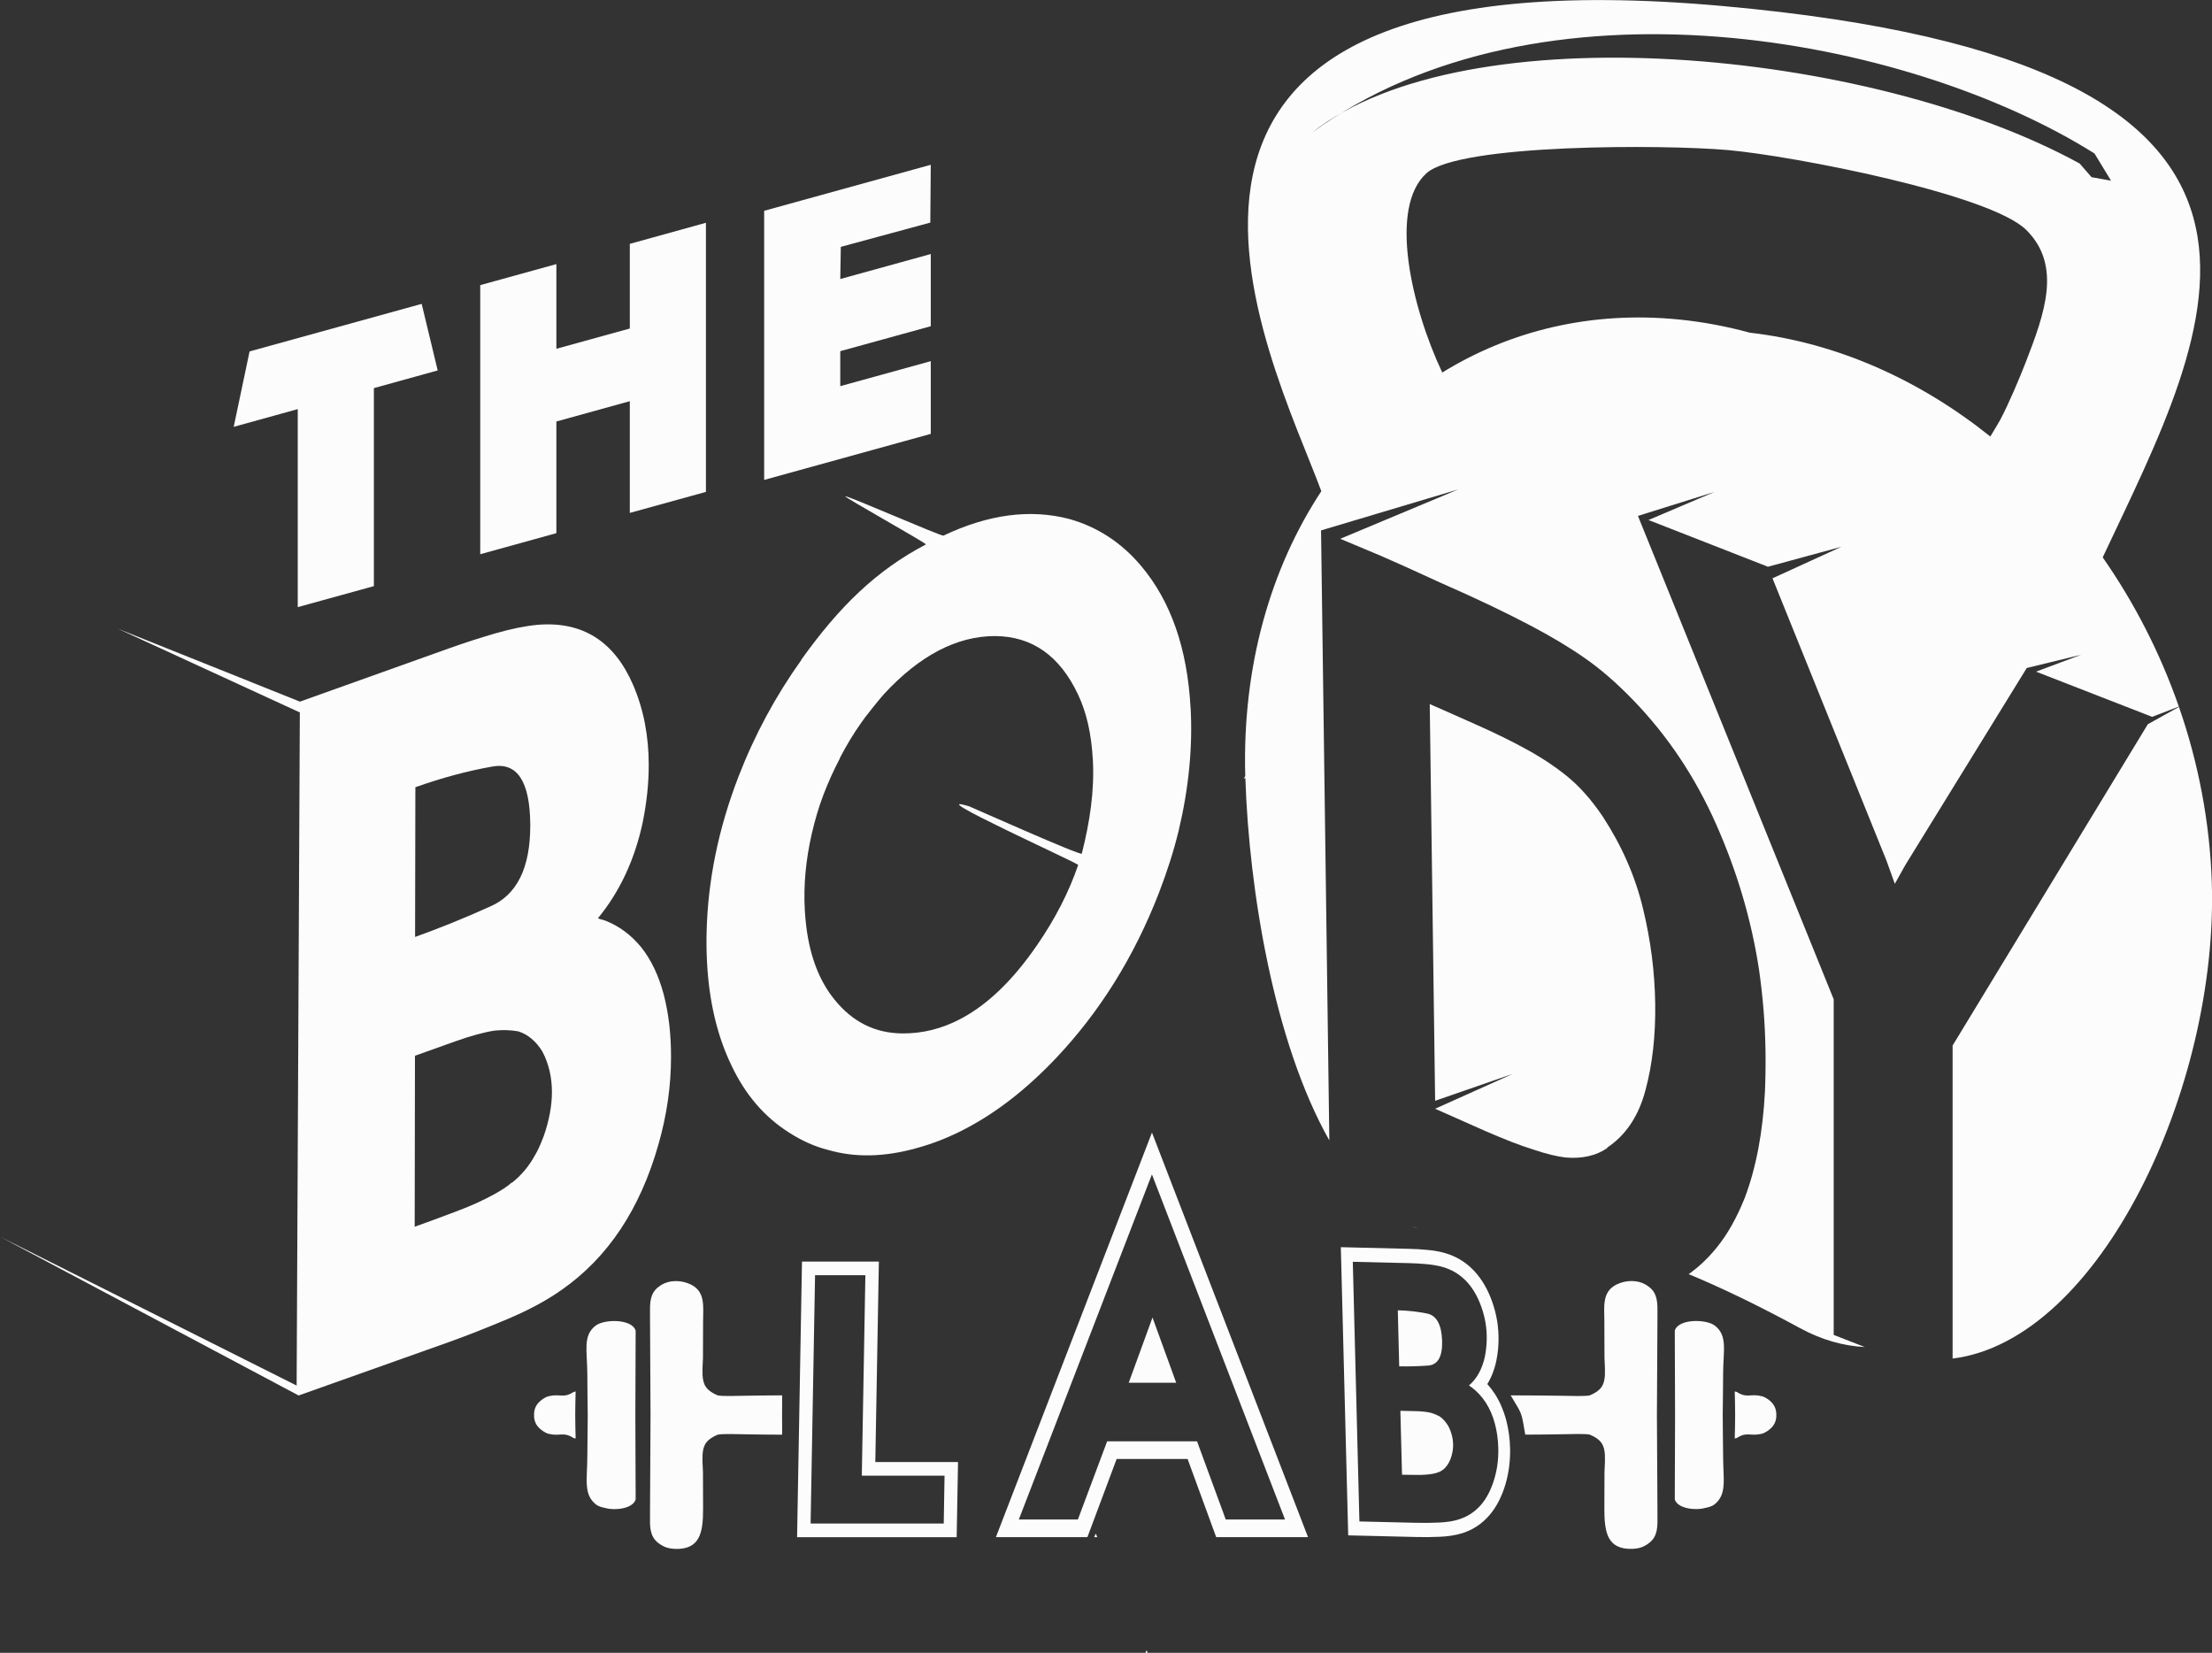
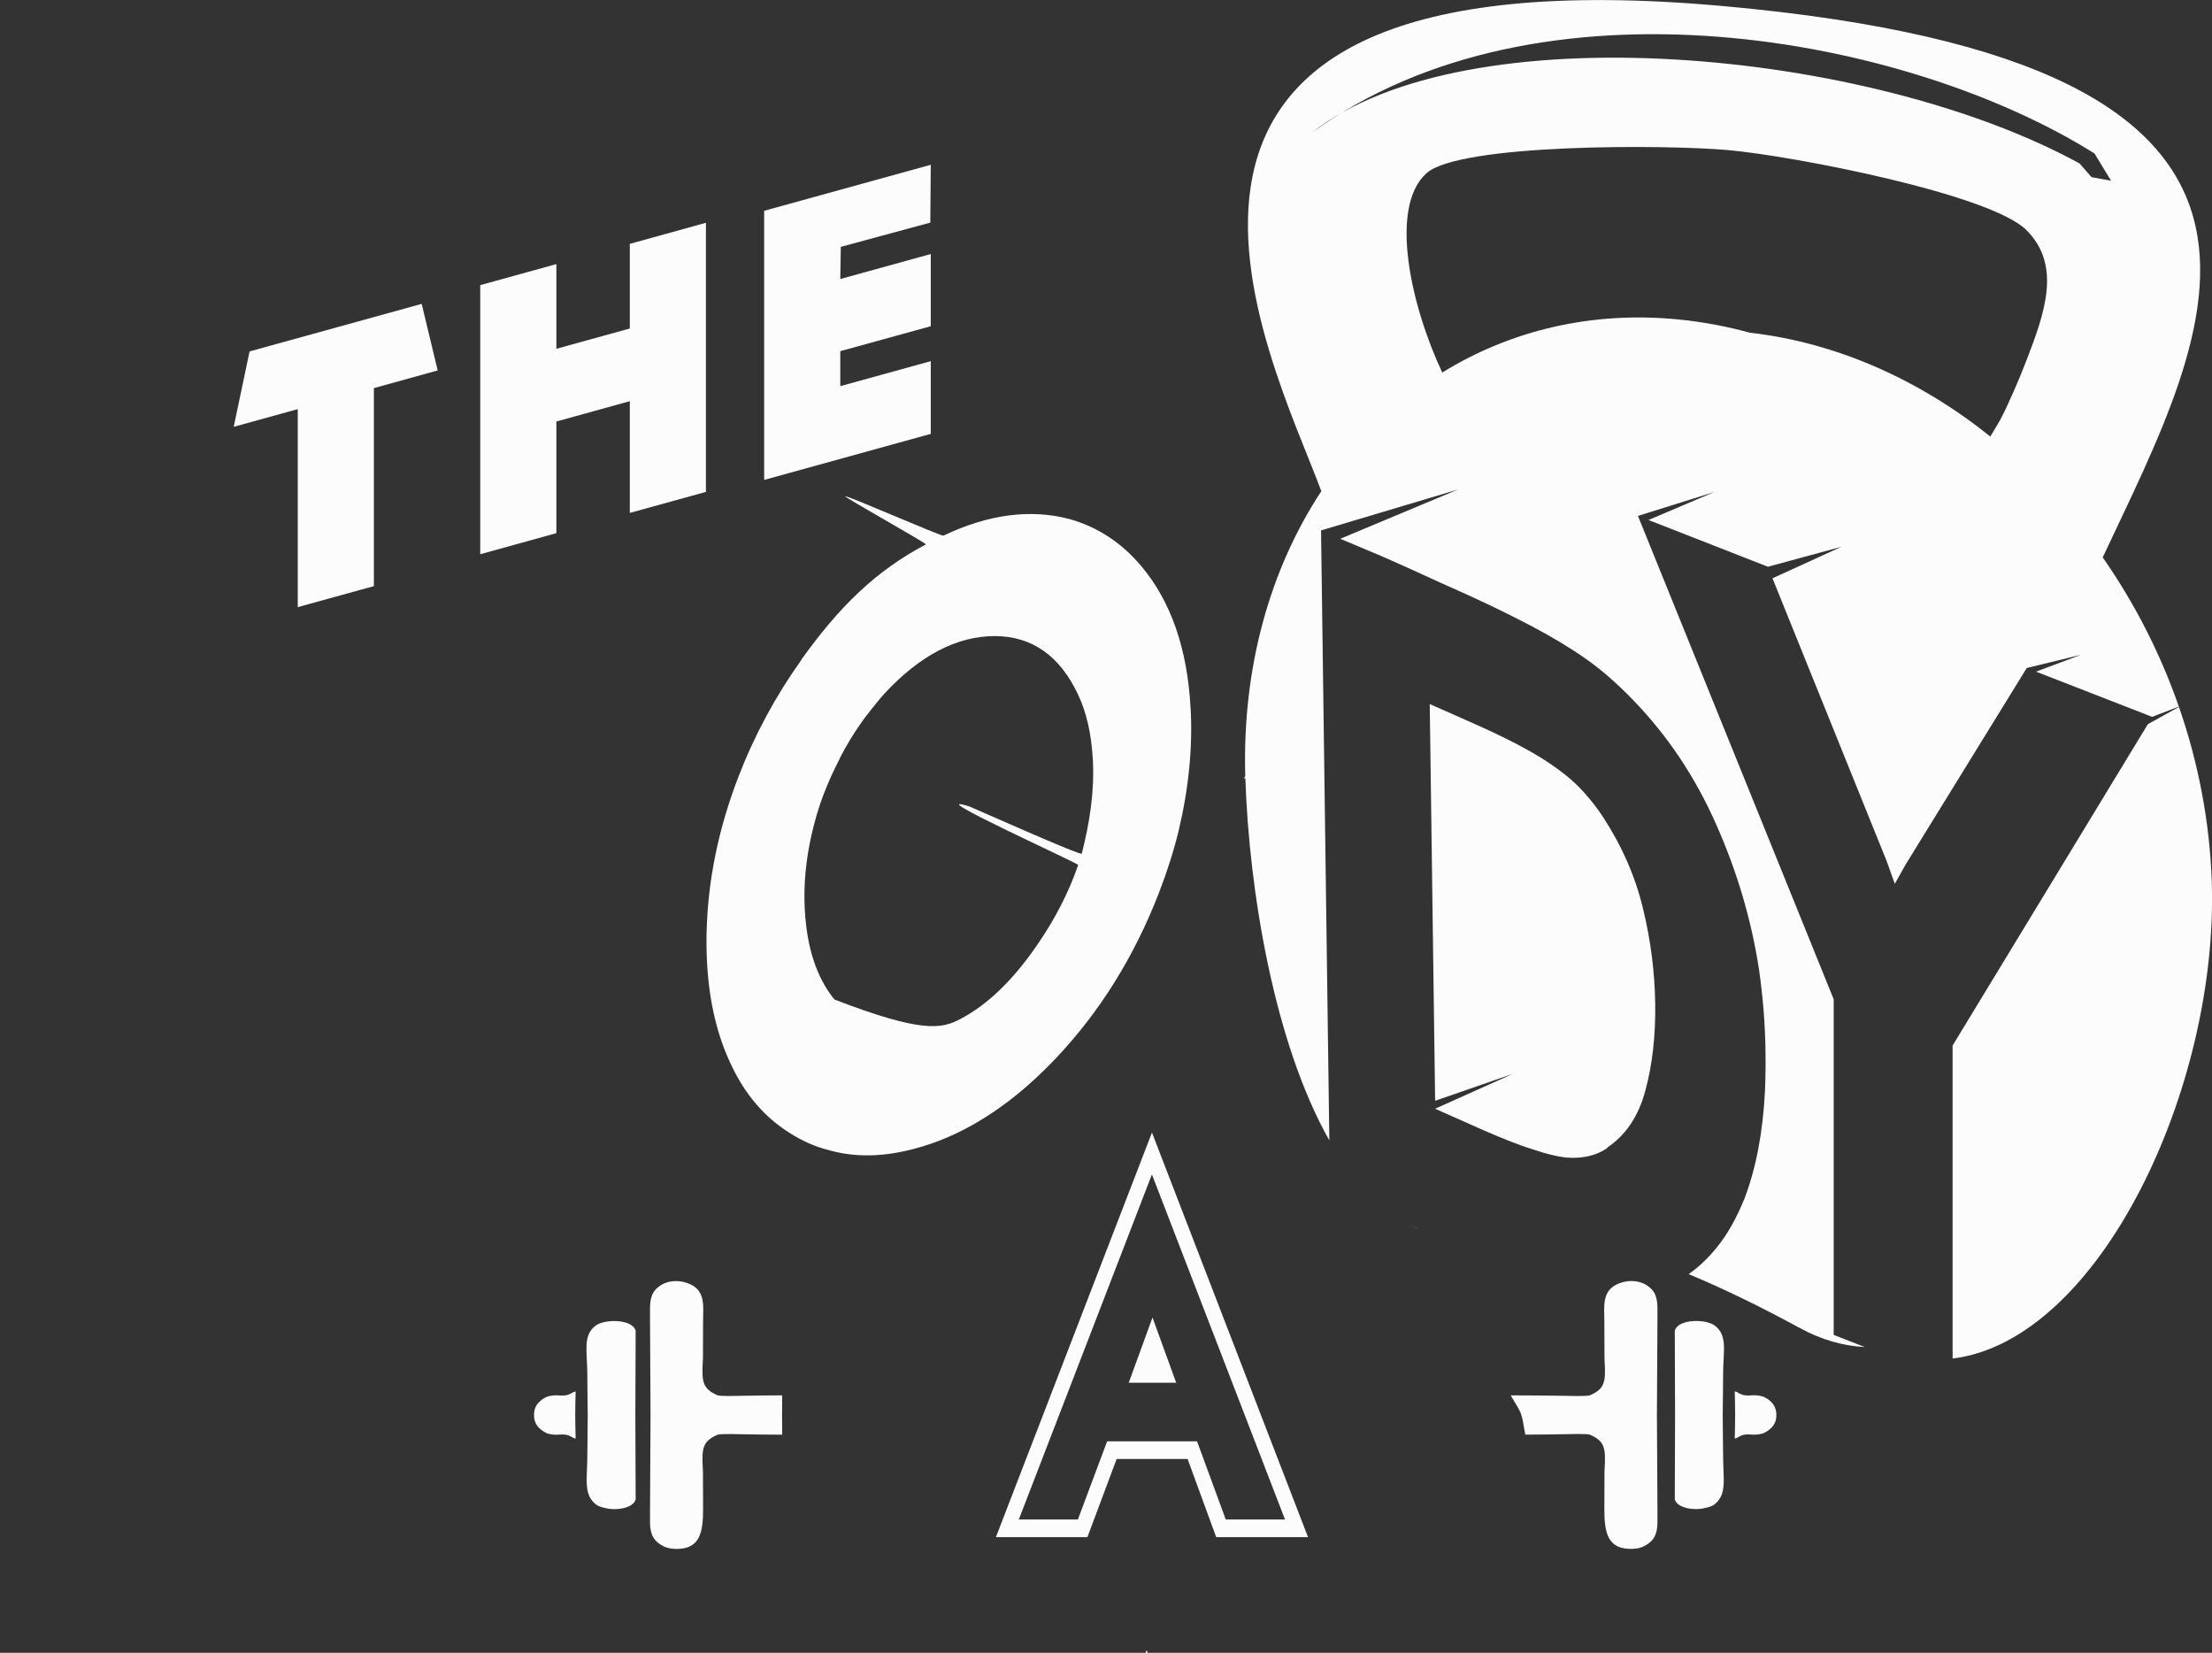
<svg xmlns="http://www.w3.org/2000/svg" width="87" height="65" viewBox="0 0 87 65" fill="none">
  <rect x="0" y="0" width="87" height="65" fill="#333333" stroke="none" />
  <g clip-path="url(#clip0_153_3946)">
-     <path d="M16.328 36.846C17.244 36.518 18.229 36.124 19.293 35.643C20.335 35.184 20.854 34.131 20.856 32.469V32.414C20.84 30.728 20.344 29.969 19.361 30.146C18.376 30.32 17.368 30.592 16.337 30.959L16.326 36.846H16.328ZM16.308 48.244C16.822 48.062 17.359 47.861 17.929 47.646C18.503 47.434 19.006 47.205 19.449 46.96C19.761 46.787 19.986 46.637 20.128 46.501V46.519C20.5 46.226 20.808 45.861 21.04 45.432C21.141 45.273 21.251 45.028 21.382 44.689C21.6 44.065 21.706 43.488 21.708 42.955C21.708 42.366 21.584 41.826 21.329 41.348C21.084 40.953 20.774 40.685 20.39 40.561C20.094 40.505 19.782 40.498 19.46 40.529C19.047 40.589 18.53 40.732 17.91 40.951L16.321 41.519L16.31 48.244H16.308ZM11.796 27.593L17.676 25.492C18.245 25.289 18.849 25.093 19.481 24.908C20.11 24.728 20.668 24.615 21.15 24.571C22.911 24.426 24.16 25.22 24.902 26.938C25.313 27.895 25.517 28.944 25.515 30.098C25.515 30.811 25.437 31.564 25.274 32.361C24.959 33.819 24.374 35.069 23.517 36.112C23.543 36.128 23.637 36.156 23.793 36.2C24.346 36.412 24.817 36.763 25.219 37.252C25.614 37.749 25.905 38.365 26.101 39.095C26.296 39.838 26.395 40.665 26.392 41.57C26.392 42.71 26.227 43.855 25.899 45C25.18 47.544 23.915 49.447 22.103 50.717C21.524 51.127 20.815 51.513 19.979 51.866C19.143 52.219 18.369 52.524 17.651 52.781L11.745 54.879L0 48.634L11.667 54.489L11.793 28.018L4.634 24.724L11.793 27.591L11.796 27.593Z" fill="#FCFCFC" />
-     <path d="M42.98 29.853C42.925 28.858 42.734 28.013 42.399 27.311C41.683 25.79 40.594 25.023 39.136 25.014C38.381 25.014 37.637 25.206 36.907 25.589C36.19 25.965 35.478 26.529 34.778 27.284C34.663 27.411 34.5 27.609 34.294 27.868C34.082 28.129 33.931 28.332 33.843 28.466C33.579 28.837 33.309 29.283 33.038 29.798V29.814C32.796 30.276 32.576 30.758 32.383 31.264C32.204 31.739 32.052 32.247 31.928 32.787C31.692 33.819 31.6 34.814 31.653 35.777C31.667 36.013 31.685 36.239 31.715 36.467C31.866 37.642 32.234 38.587 32.819 39.307C33.536 40.198 34.429 40.637 35.506 40.641C36.289 40.644 37.042 40.457 37.772 40.074C38.835 39.517 39.837 38.552 40.78 37.181C41.494 36.149 42.036 35.094 42.406 34.016C42.427 33.953 36.091 31.095 38.123 31.712C38.176 31.728 42.523 33.672 42.548 33.57C42.856 32.356 43.053 31.121 42.982 29.853M46.828 27.838C46.913 29.384 46.755 30.996 46.358 32.667C46.167 33.455 45.908 34.267 45.586 35.103C44.61 37.624 43.253 39.799 41.522 41.625C40.383 42.825 39.203 43.744 37.983 44.384C37.359 44.712 36.723 44.968 36.069 45.146C34.787 45.508 33.618 45.531 32.558 45.219C32.059 45.093 31.554 44.873 31.04 44.543C30.073 43.934 29.315 43.054 28.771 41.904C28.211 40.745 27.892 39.399 27.809 37.866C27.788 37.474 27.782 37.075 27.791 36.668C27.839 34.634 28.252 32.598 29.044 30.546C29.68 28.9 30.505 27.371 31.52 25.951V25.938C33.014 23.851 34.463 22.435 36.417 21.41C36.475 21.38 33.187 19.547 33.244 19.517C33.322 19.478 37.028 21.101 37.106 21.064C38.87 20.226 40.521 20.007 42.062 20.411C43.161 20.722 44.105 21.334 44.883 22.258C46.052 23.645 46.7 25.506 46.826 27.842L46.828 27.838Z" fill="#FCFCFC" />
+     <path d="M42.98 29.853C42.925 28.858 42.734 28.013 42.399 27.311C41.683 25.79 40.594 25.023 39.136 25.014C38.381 25.014 37.637 25.206 36.907 25.589C36.19 25.965 35.478 26.529 34.778 27.284C34.663 27.411 34.5 27.609 34.294 27.868C34.082 28.129 33.931 28.332 33.843 28.466C33.579 28.837 33.309 29.283 33.038 29.798V29.814C32.796 30.276 32.576 30.758 32.383 31.264C32.204 31.739 32.052 32.247 31.928 32.787C31.692 33.819 31.6 34.814 31.653 35.777C31.667 36.013 31.685 36.239 31.715 36.467C31.866 37.642 32.234 38.587 32.819 39.307C36.289 40.644 37.042 40.457 37.772 40.074C38.835 39.517 39.837 38.552 40.78 37.181C41.494 36.149 42.036 35.094 42.406 34.016C42.427 33.953 36.091 31.095 38.123 31.712C38.176 31.728 42.523 33.672 42.548 33.57C42.856 32.356 43.053 31.121 42.982 29.853M46.828 27.838C46.913 29.384 46.755 30.996 46.358 32.667C46.167 33.455 45.908 34.267 45.586 35.103C44.61 37.624 43.253 39.799 41.522 41.625C40.383 42.825 39.203 43.744 37.983 44.384C37.359 44.712 36.723 44.968 36.069 45.146C34.787 45.508 33.618 45.531 32.558 45.219C32.059 45.093 31.554 44.873 31.04 44.543C30.073 43.934 29.315 43.054 28.771 41.904C28.211 40.745 27.892 39.399 27.809 37.866C27.788 37.474 27.782 37.075 27.791 36.668C27.839 34.634 28.252 32.598 29.044 30.546C29.68 28.9 30.505 27.371 31.52 25.951V25.938C33.014 23.851 34.463 22.435 36.417 21.41C36.475 21.38 33.187 19.547 33.244 19.517C33.322 19.478 37.028 21.101 37.106 21.064C38.87 20.226 40.521 20.007 42.062 20.411C43.161 20.722 44.105 21.334 44.883 22.258C46.052 23.645 46.7 25.506 46.826 27.842L46.828 27.838Z" fill="#FCFCFC" />
    <path fill-rule="evenodd" clip-rule="evenodd" d="M33.07 9.708L33.049 10.973L36.608 9.99V12.829L33.049 13.81V15.186L36.608 14.203V17.063L30.055 18.873V8.29L36.608 6.48L36.59 8.754L33.07 9.708Z" fill="#FCFCFC" />
    <path fill-rule="evenodd" clip-rule="evenodd" d="M21.883 13.716L24.771 12.919V9.59L27.765 8.761V19.344L24.771 20.171V15.777L21.883 16.576V20.967L18.888 21.796V11.213L21.883 10.386V13.716Z" fill="#FCFCFC" />
    <path fill-rule="evenodd" clip-rule="evenodd" d="M14.705 15.263V23.05L11.711 23.876V16.089L9.192 16.786L9.816 13.82L16.585 11.95L17.215 14.568L14.705 15.263Z" fill="#FCFCFC" />
    <path fill-rule="evenodd" clip-rule="evenodd" d="M82.385 6.04C74.996 1.395 60.527 -1.295 51.597 5.22C57.63 0.45 73.537 1.903 81.794 6.43L82.263 6.968L83.03 7.106L82.382 6.042L82.385 6.04ZM55.829 48.348C55.708 48.3 55.586 48.249 55.467 48.189L55.829 48.348ZM85.7 27.799C86.458 29.98 86.91 32.3 86.991 34.678C87.264 42.759 82.584 52.716 76.798 53.427V41.117L84.477 28.48L85.703 27.799H85.7ZM82.701 21.919C83.946 23.703 84.963 25.682 85.696 27.787L84.646 28.191L80.079 26.413L81.856 25.749L79.714 26.27L74.945 34.007L74.525 34.757L74.197 33.845L69.714 22.743L72.424 21.503L69.535 22.288L64.837 20.45L67.425 19.349L64.422 20.289L72.121 39.298V52.497L73.345 52.974C72.509 52.933 71.655 52.697 70.793 52.229C69.294 51.414 67.829 50.694 66.417 50.107C66.817 49.825 67.186 49.475 67.526 49.054C67.939 48.549 68.305 47.9 68.621 47.113C69.067 45.935 69.335 44.534 69.418 42.911C69.439 42.392 69.446 41.874 69.439 41.355C69.425 40.258 69.335 39.183 69.182 38.118C68.881 36.163 68.318 34.263 67.494 32.409C66.672 30.553 65.586 28.93 64.24 27.538C63.593 26.868 62.957 26.314 62.33 25.88C61.703 25.442 60.991 25.019 60.197 24.601C59.154 24.052 57.983 23.498 56.686 22.93L55.248 22.274L54.309 21.858L52.713 21.189L57.354 19.247L51.958 20.859L52.284 44.848C50.107 40.999 49.129 35.011 48.982 30.631V30.595L48.913 30.622C48.934 30.601 48.955 30.564 48.977 30.514C48.856 26.206 49.972 22.348 51.969 19.317C50.002 14.005 41.48 -2.119 67.744 0.236C92.945 2.496 86.94 12.894 82.701 21.921V21.919ZM56.447 43.604L58.419 44.479C59.15 44.797 59.781 45.047 60.325 45.213C60.81 45.379 61.228 45.478 61.574 45.52C62.222 45.575 62.773 45.453 63.212 45.151V45.132C63.944 44.643 64.449 43.892 64.718 42.872C64.991 41.861 65.117 40.732 65.101 39.487C65.085 38.243 64.927 36.989 64.621 35.731C64.321 34.475 63.79 33.263 63.035 32.107C62.587 31.442 62.112 30.911 61.604 30.502C61.097 30.098 60.546 29.74 59.953 29.422C59.416 29.128 58.81 28.833 58.132 28.53C57.457 28.23 56.826 27.946 56.233 27.688L56.445 43.29L59.503 42.23L56.449 43.601L56.447 43.604ZM66.05 12.566C66.989 12.661 67.914 12.836 68.821 13.083C72.268 13.478 75.512 14.949 78.281 17.167C78.451 16.886 78.656 16.544 78.672 16.509C79 15.888 79.423 14.896 79.677 14.238C80.408 12.351 81.11 10.449 79.698 9.046C78.277 7.633 70.566 6.137 67.976 5.903C65.476 5.68 57.391 5.647 56.102 6.815C54.608 8.171 55.51 12.068 56.725 14.651C59.391 13.005 62.585 12.218 66.047 12.566H66.05Z" fill="#FCFCFC" />
    <path fill-rule="evenodd" clip-rule="evenodd" d="M48.133 59.547L47.081 56.682H43.545L42.394 59.757H40.071L45.306 46.185L50.541 59.757H48.208L48.133 59.547ZM44.394 54.378H46.261L45.329 51.813L44.394 54.378ZM46.709 57.375H43.919L42.769 60.45H39.17L45.308 44.539L51.446 60.45H47.834L46.709 57.375Z" fill="#FCFCFC" />
-     <path fill-rule="evenodd" clip-rule="evenodd" d="M53.207 49.622L55.432 49.675C55.648 49.68 55.875 49.694 56.116 49.715C56.355 49.738 56.566 49.775 56.75 49.828C57.42 50.024 57.907 50.499 58.208 51.25C58.376 51.668 58.463 52.088 58.474 52.52C58.481 52.787 58.458 53.057 58.406 53.332C58.3 53.833 58.089 54.219 57.774 54.486C57.783 54.496 57.82 54.521 57.88 54.558C58.093 54.717 58.277 54.916 58.435 55.156C58.592 55.398 58.709 55.671 58.791 55.971C58.874 56.276 58.92 56.601 58.929 56.938C58.941 57.365 58.89 57.769 58.775 58.153C58.527 59.002 58.063 59.533 57.384 59.75C57.168 59.822 56.899 59.863 56.585 59.877C56.268 59.891 55.976 59.893 55.703 59.886L53.467 59.833L53.207 49.622ZM55.143 57.996C55.338 58 55.54 58.003 55.756 58.003C55.972 58.005 56.162 57.991 56.33 57.963C56.447 57.943 56.532 57.919 56.585 57.889V57.896C56.725 57.839 56.837 57.746 56.922 57.619C56.959 57.573 56.998 57.497 57.046 57.391C57.122 57.188 57.159 56.987 57.152 56.788C57.147 56.567 57.092 56.347 56.991 56.133C56.892 55.95 56.771 55.805 56.624 55.703C56.509 55.641 56.392 55.592 56.268 55.558C56.112 55.521 55.914 55.5 55.68 55.495L55.078 55.482L55.143 57.998V57.996ZM55.035 53.732C55.382 53.741 55.754 53.732 56.155 53.704C56.548 53.681 56.736 53.36 56.72 52.739V52.718C56.695 52.086 56.498 51.73 56.126 51.656C55.751 51.58 55.368 51.538 54.977 51.529L55.032 53.732H55.035ZM58.497 54.429C58.603 54.547 58.702 54.678 58.794 54.817C58.989 55.119 59.133 55.456 59.232 55.816C59.331 56.183 59.384 56.564 59.393 56.945C59.404 57.435 59.347 57.91 59.214 58.363C58.922 59.349 58.364 60.018 57.526 60.291C57.237 60.383 56.927 60.422 56.626 60.436C56.325 60.45 56.022 60.452 55.721 60.445L53.026 60.38L52.736 49.047L55.423 49.112C55.659 49.117 55.896 49.13 56.132 49.154C56.369 49.174 56.608 49.211 56.84 49.281C57.648 49.516 58.256 50.105 58.624 51.021C58.817 51.502 58.925 52.005 58.938 52.529C58.947 52.857 58.92 53.178 58.856 53.492C58.785 53.842 58.665 54.159 58.497 54.431V54.429Z" fill="#FCFCFC" />
-     <path fill-rule="evenodd" clip-rule="evenodd" d="M32.055 50.148H34.036L33.896 58.032H37.15L37.118 59.914H31.882L32.057 50.148H32.055ZM34.427 57.497H37.68L37.627 60.452H31.35L31.543 49.613H34.567L34.427 57.499V57.497Z" fill="#FCFCFC" />
    <path fill-rule="evenodd" clip-rule="evenodd" d="M67.448 52.132C67.956 52.529 67.776 53.111 67.772 54.02C67.772 54.556 67.76 55.098 67.756 55.639C67.756 56.183 67.769 56.728 67.772 57.275C67.774 58.185 67.933 58.771 67.425 59.169C67.342 59.233 67.198 59.279 67.032 59.309C66.704 59.402 65.981 59.339 65.871 58.965L65.882 55.648L65.871 52.33C66.008 51.855 67.111 51.868 67.446 52.132M65.189 51.582V51.894L65.168 55.645L65.189 59.397V59.709C65.205 60.247 65.111 60.524 64.775 60.741C64.605 60.852 64.436 60.902 64.208 60.911C63.216 60.944 63.099 60.265 63.101 59.323C63.101 58.845 63.106 58.365 63.106 57.887C63.113 57.737 63.122 57.601 63.124 57.481C63.124 57.389 63.122 57.298 63.122 57.209C63.099 56.821 62.971 56.606 62.53 56.419C62.325 56.373 61.715 56.403 61.473 56.403C61.028 56.41 60.5 56.419 59.99 56.419C59.825 55.454 59.871 55.65 59.416 54.874C59.926 54.874 61.028 54.884 61.473 54.891C61.715 54.891 62.325 54.921 62.53 54.874C62.971 54.687 63.099 54.473 63.122 54.085C63.122 53.995 63.122 53.905 63.124 53.812C63.122 53.692 63.113 53.556 63.106 53.406C63.106 52.928 63.104 52.448 63.101 51.97C63.101 51.395 62.998 50.807 63.577 50.516C63.949 50.333 64.419 50.319 64.775 50.55C65.111 50.767 65.202 51.044 65.189 51.582ZM68.229 56.571C68.238 56.262 68.243 55.955 68.245 55.648C68.245 55.341 68.236 55.034 68.229 54.722H68.238C68.318 54.74 68.3 54.734 68.353 54.766C68.725 54.99 68.851 54.798 69.292 54.907C69.448 54.946 69.609 55.073 69.684 55.156C69.815 55.295 69.868 55.47 69.864 55.643V55.648C69.871 55.821 69.815 55.996 69.684 56.135C69.606 56.216 69.448 56.345 69.292 56.384C68.851 56.493 68.725 56.301 68.353 56.525C68.3 56.557 68.318 56.55 68.238 56.569H68.229V56.571Z" fill="#FCFCFC" />
    <path fill-rule="evenodd" clip-rule="evenodd" d="M25.566 51.584V51.896L25.586 55.647L25.566 59.399V59.711C25.55 60.249 25.644 60.526 25.979 60.743C26.149 60.853 26.319 60.904 26.546 60.913C27.536 60.946 27.655 60.267 27.653 59.325C27.653 58.847 27.648 58.367 27.648 57.889C27.639 57.739 27.632 57.603 27.63 57.483C27.63 57.391 27.632 57.3 27.632 57.21C27.655 56.823 27.784 56.608 28.225 56.421C28.427 56.375 29.04 56.405 29.281 56.405C29.726 56.412 30.255 56.421 30.764 56.421L30.76 55.647L30.764 54.874C30.255 54.874 29.726 54.883 29.281 54.89C29.04 54.89 28.429 54.92 28.225 54.874C27.784 54.687 27.655 54.472 27.632 54.084C27.632 53.995 27.632 53.904 27.63 53.812C27.632 53.692 27.641 53.556 27.648 53.406C27.648 52.928 27.651 52.448 27.653 51.97C27.653 51.395 27.756 50.806 27.178 50.518C26.806 50.335 26.335 50.321 25.979 50.552C25.644 50.769 25.552 51.046 25.566 51.584ZM23.423 52.134C22.916 52.531 23.095 53.113 23.1 54.022C23.1 54.556 23.111 55.1 23.116 55.641C23.116 56.185 23.102 56.73 23.1 57.277C23.097 58.187 22.939 58.771 23.446 59.17C23.529 59.235 23.674 59.281 23.839 59.311C24.167 59.404 24.891 59.341 25.001 58.967L24.989 55.65L25.001 52.332C24.863 51.857 23.761 51.87 23.426 52.134H23.423ZM22.64 56.575C22.631 56.266 22.627 55.959 22.624 55.65C22.624 55.343 22.633 55.036 22.64 54.724H22.631C22.551 54.742 22.571 54.736 22.516 54.768C22.144 54.992 22.018 54.8 21.577 54.909C21.421 54.948 21.26 55.075 21.185 55.158C21.054 55.297 20.999 55.472 21.006 55.645V55.65C20.999 55.823 21.054 55.998 21.185 56.137C21.263 56.218 21.421 56.347 21.577 56.386C22.018 56.495 22.144 56.303 22.516 56.527C22.569 56.559 22.551 56.552 22.631 56.571H22.64V56.575Z" fill="#FCFCFC" />
-     <path fill-rule="evenodd" clip-rule="evenodd" d="M43.035 60.45H43.157L43.097 60.311L43.035 60.45Z" fill="#FCFCFC" />
    <path fill-rule="evenodd" clip-rule="evenodd" d="M45.049 65H45.143L45.097 64.898L45.049 65Z" fill="#FCFCFC" />
  </g>
  <defs>
    <clipPath id="clip0_153_3946">
      <rect width="87" height="65" fill="white" />
    </clipPath>
  </defs>
</svg>